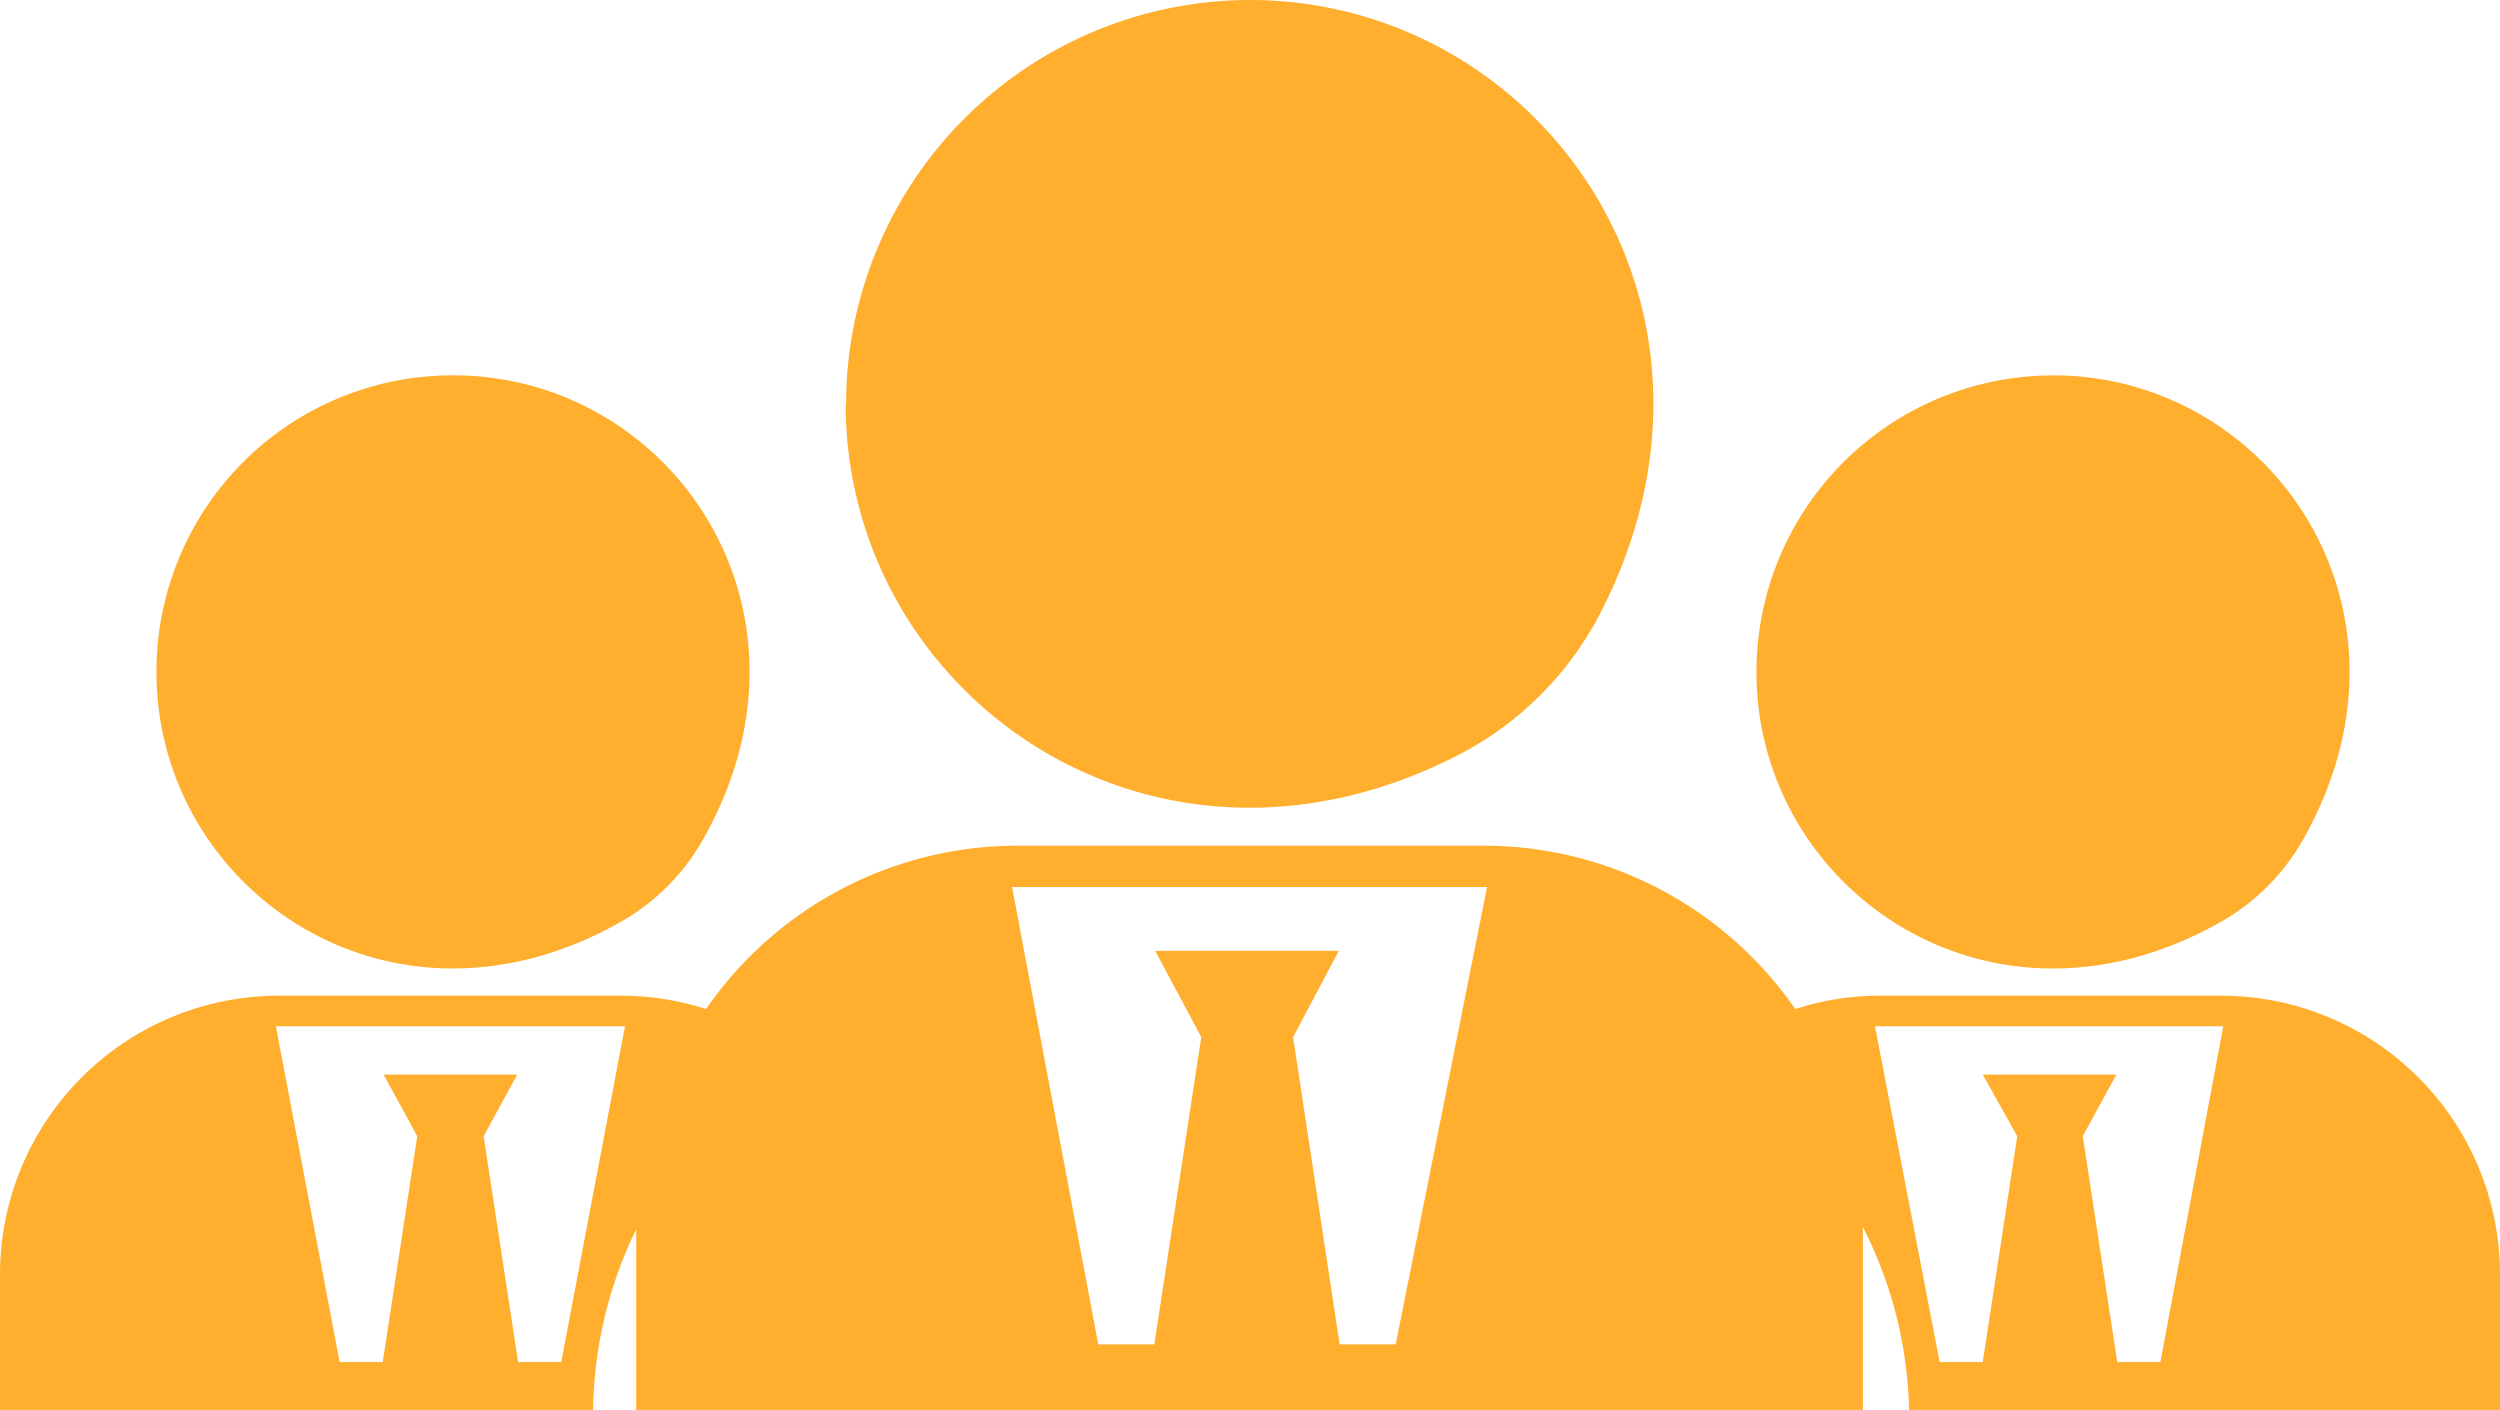
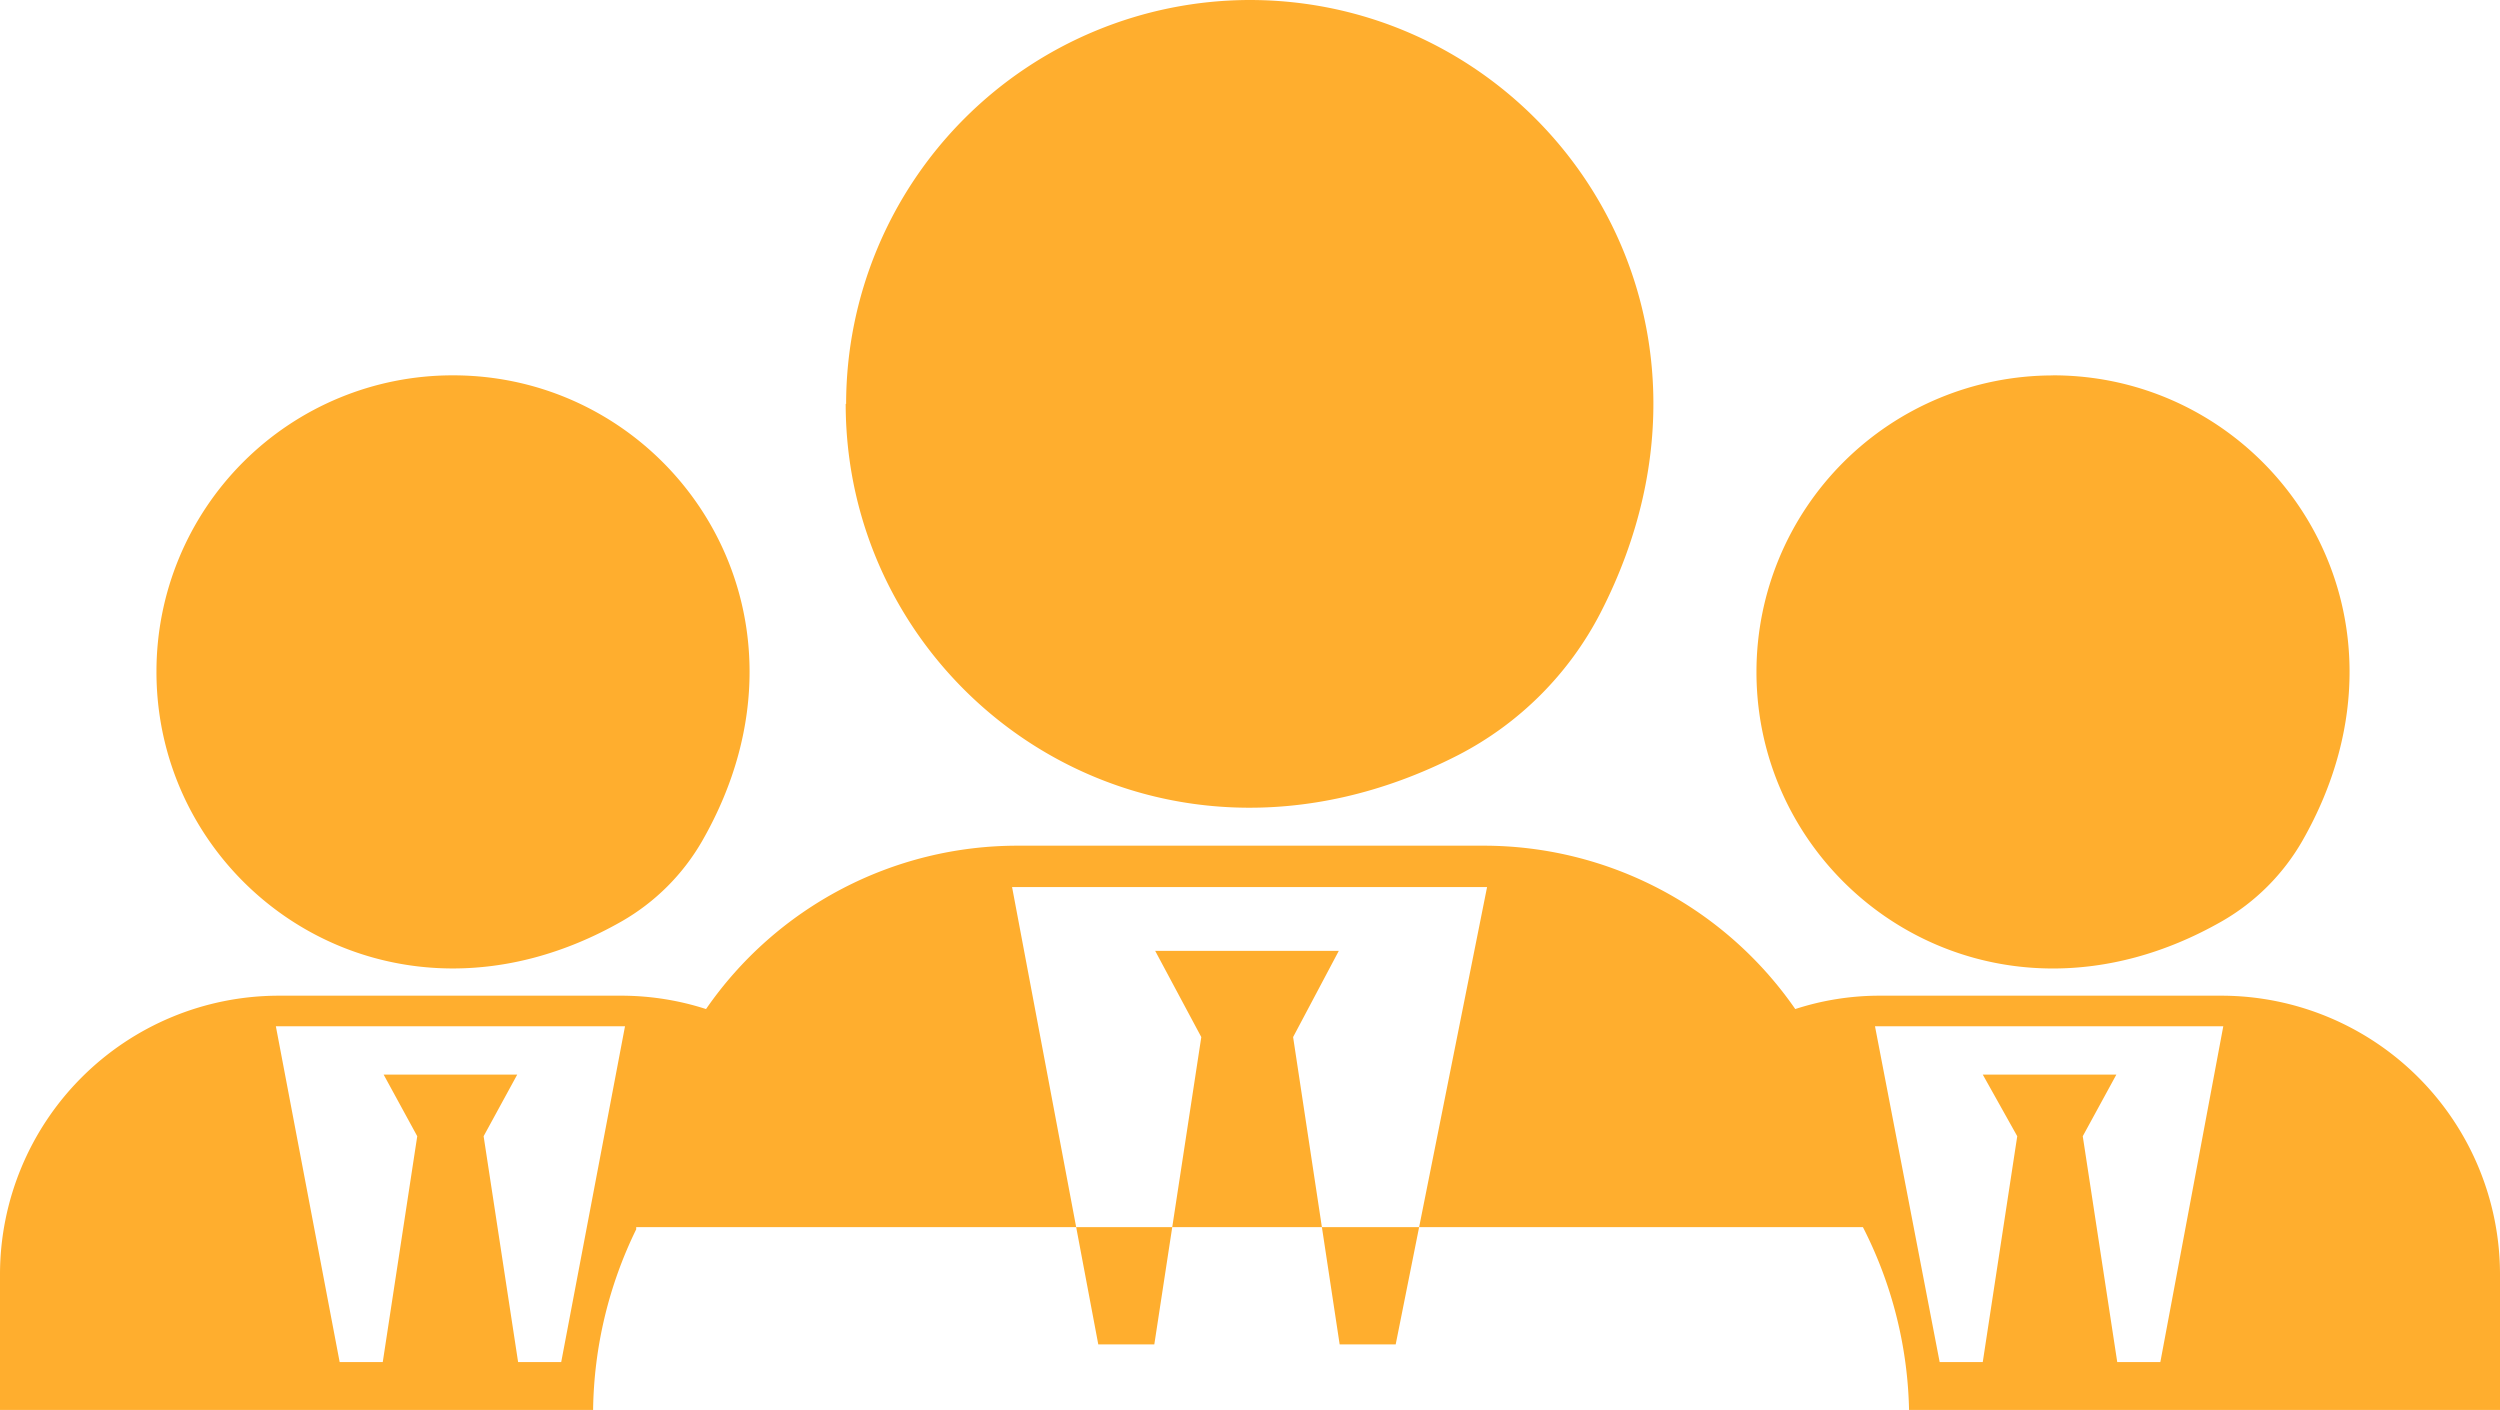
<svg xmlns="http://www.w3.org/2000/svg" viewBox="0 0 58 32.71">
  <g id="Layer_2" data-name="Layer 2">
    <g id="Layer_1-2" data-name="Layer 1">
      <g id="Vrstva_2" data-name="Vrstva 2">
        <g id="Vrstva_1-2" data-name="Vrstva 1-2">
-           <path d="M51.58,23.81H43.5L45,31.6h1l.8-5.24h0L46,24.93h3.1l-.78,1.43h0l.8,5.24h1ZM34.5,20.58H23.48l2,10.61h1.3l1.09-7.13h0l-1.07-2h4.26l-1.06,2h0l1.08,7.13h1.3Zm-20,3.23H6.4L7.88,31.6h1l.8-5.24h0L8.9,24.93H12l-.78,1.43h0l.8,5.24h1ZM58,29.57v3.14H44.29a9.751,9.751,0,0,0-1.07-4.24v4.24H14.76V28.52a9.823,9.823,0,0,0-1,4.19H0V29.57A6.471,6.471,0,0,1,6.46,23.1h8a6.423,6.423,0,0,1,1.92.31,8.78,8.78,0,0,1,7.23-3.79H34.42a8.79,8.79,0,0,1,7.23,3.79,6.322,6.322,0,0,1,1.91-.31h8A6.47,6.47,0,0,1,58,29.57M19.62,9.37c0,6.73,7.094,11.8,14.212,8.147a7.666,7.666,0,0,0,3.3-3.3C40.792,7.1,35.727.007,29,0a9.38,9.38,0,0,0-9.37,9.37m-16,6.21c-.007,5.054,5.437,8.843,10.785,5.8a5.048,5.048,0,0,0,1.877-1.872c3.056-5.339-.718-10.795-5.772-10.8H10.5a6.87,6.87,0,0,0-6.87,6.87m44-6.87c5.054,0,8.835,5.45,5.788,10.794a5.045,5.045,0,0,1-1.874,1.874C46.2,24.425,40.75,20.644,40.75,15.59v-.01a6.88,6.88,0,0,1,6.88-6.87" fill="#ffae2e" />
+           <path d="M51.58,23.81H43.5L45,31.6h1l.8-5.24h0L46,24.93h3.1l-.78,1.43h0l.8,5.24h1ZM34.5,20.58H23.48l2,10.61h1.3l1.09-7.13h0l-1.07-2h4.26l-1.06,2h0l1.08,7.13h1.3Zm-20,3.23H6.4L7.88,31.6h1l.8-5.24h0L8.9,24.93H12l-.78,1.43h0l.8,5.24h1ZM58,29.57v3.14H44.29a9.751,9.751,0,0,0-1.07-4.24H14.76V28.52a9.823,9.823,0,0,0-1,4.19H0V29.57A6.471,6.471,0,0,1,6.46,23.1h8a6.423,6.423,0,0,1,1.92.31,8.78,8.78,0,0,1,7.23-3.79H34.42a8.79,8.79,0,0,1,7.23,3.79,6.322,6.322,0,0,1,1.91-.31h8A6.47,6.47,0,0,1,58,29.57M19.62,9.37c0,6.73,7.094,11.8,14.212,8.147a7.666,7.666,0,0,0,3.3-3.3C40.792,7.1,35.727.007,29,0a9.38,9.38,0,0,0-9.37,9.37m-16,6.21c-.007,5.054,5.437,8.843,10.785,5.8a5.048,5.048,0,0,0,1.877-1.872c3.056-5.339-.718-10.795-5.772-10.8H10.5a6.87,6.87,0,0,0-6.87,6.87m44-6.87c5.054,0,8.835,5.45,5.788,10.794a5.045,5.045,0,0,1-1.874,1.874C46.2,24.425,40.75,20.644,40.75,15.59v-.01a6.88,6.88,0,0,1,6.88-6.87" fill="#ffae2e" />
        </g>
      </g>
    </g>
  </g>
</svg>